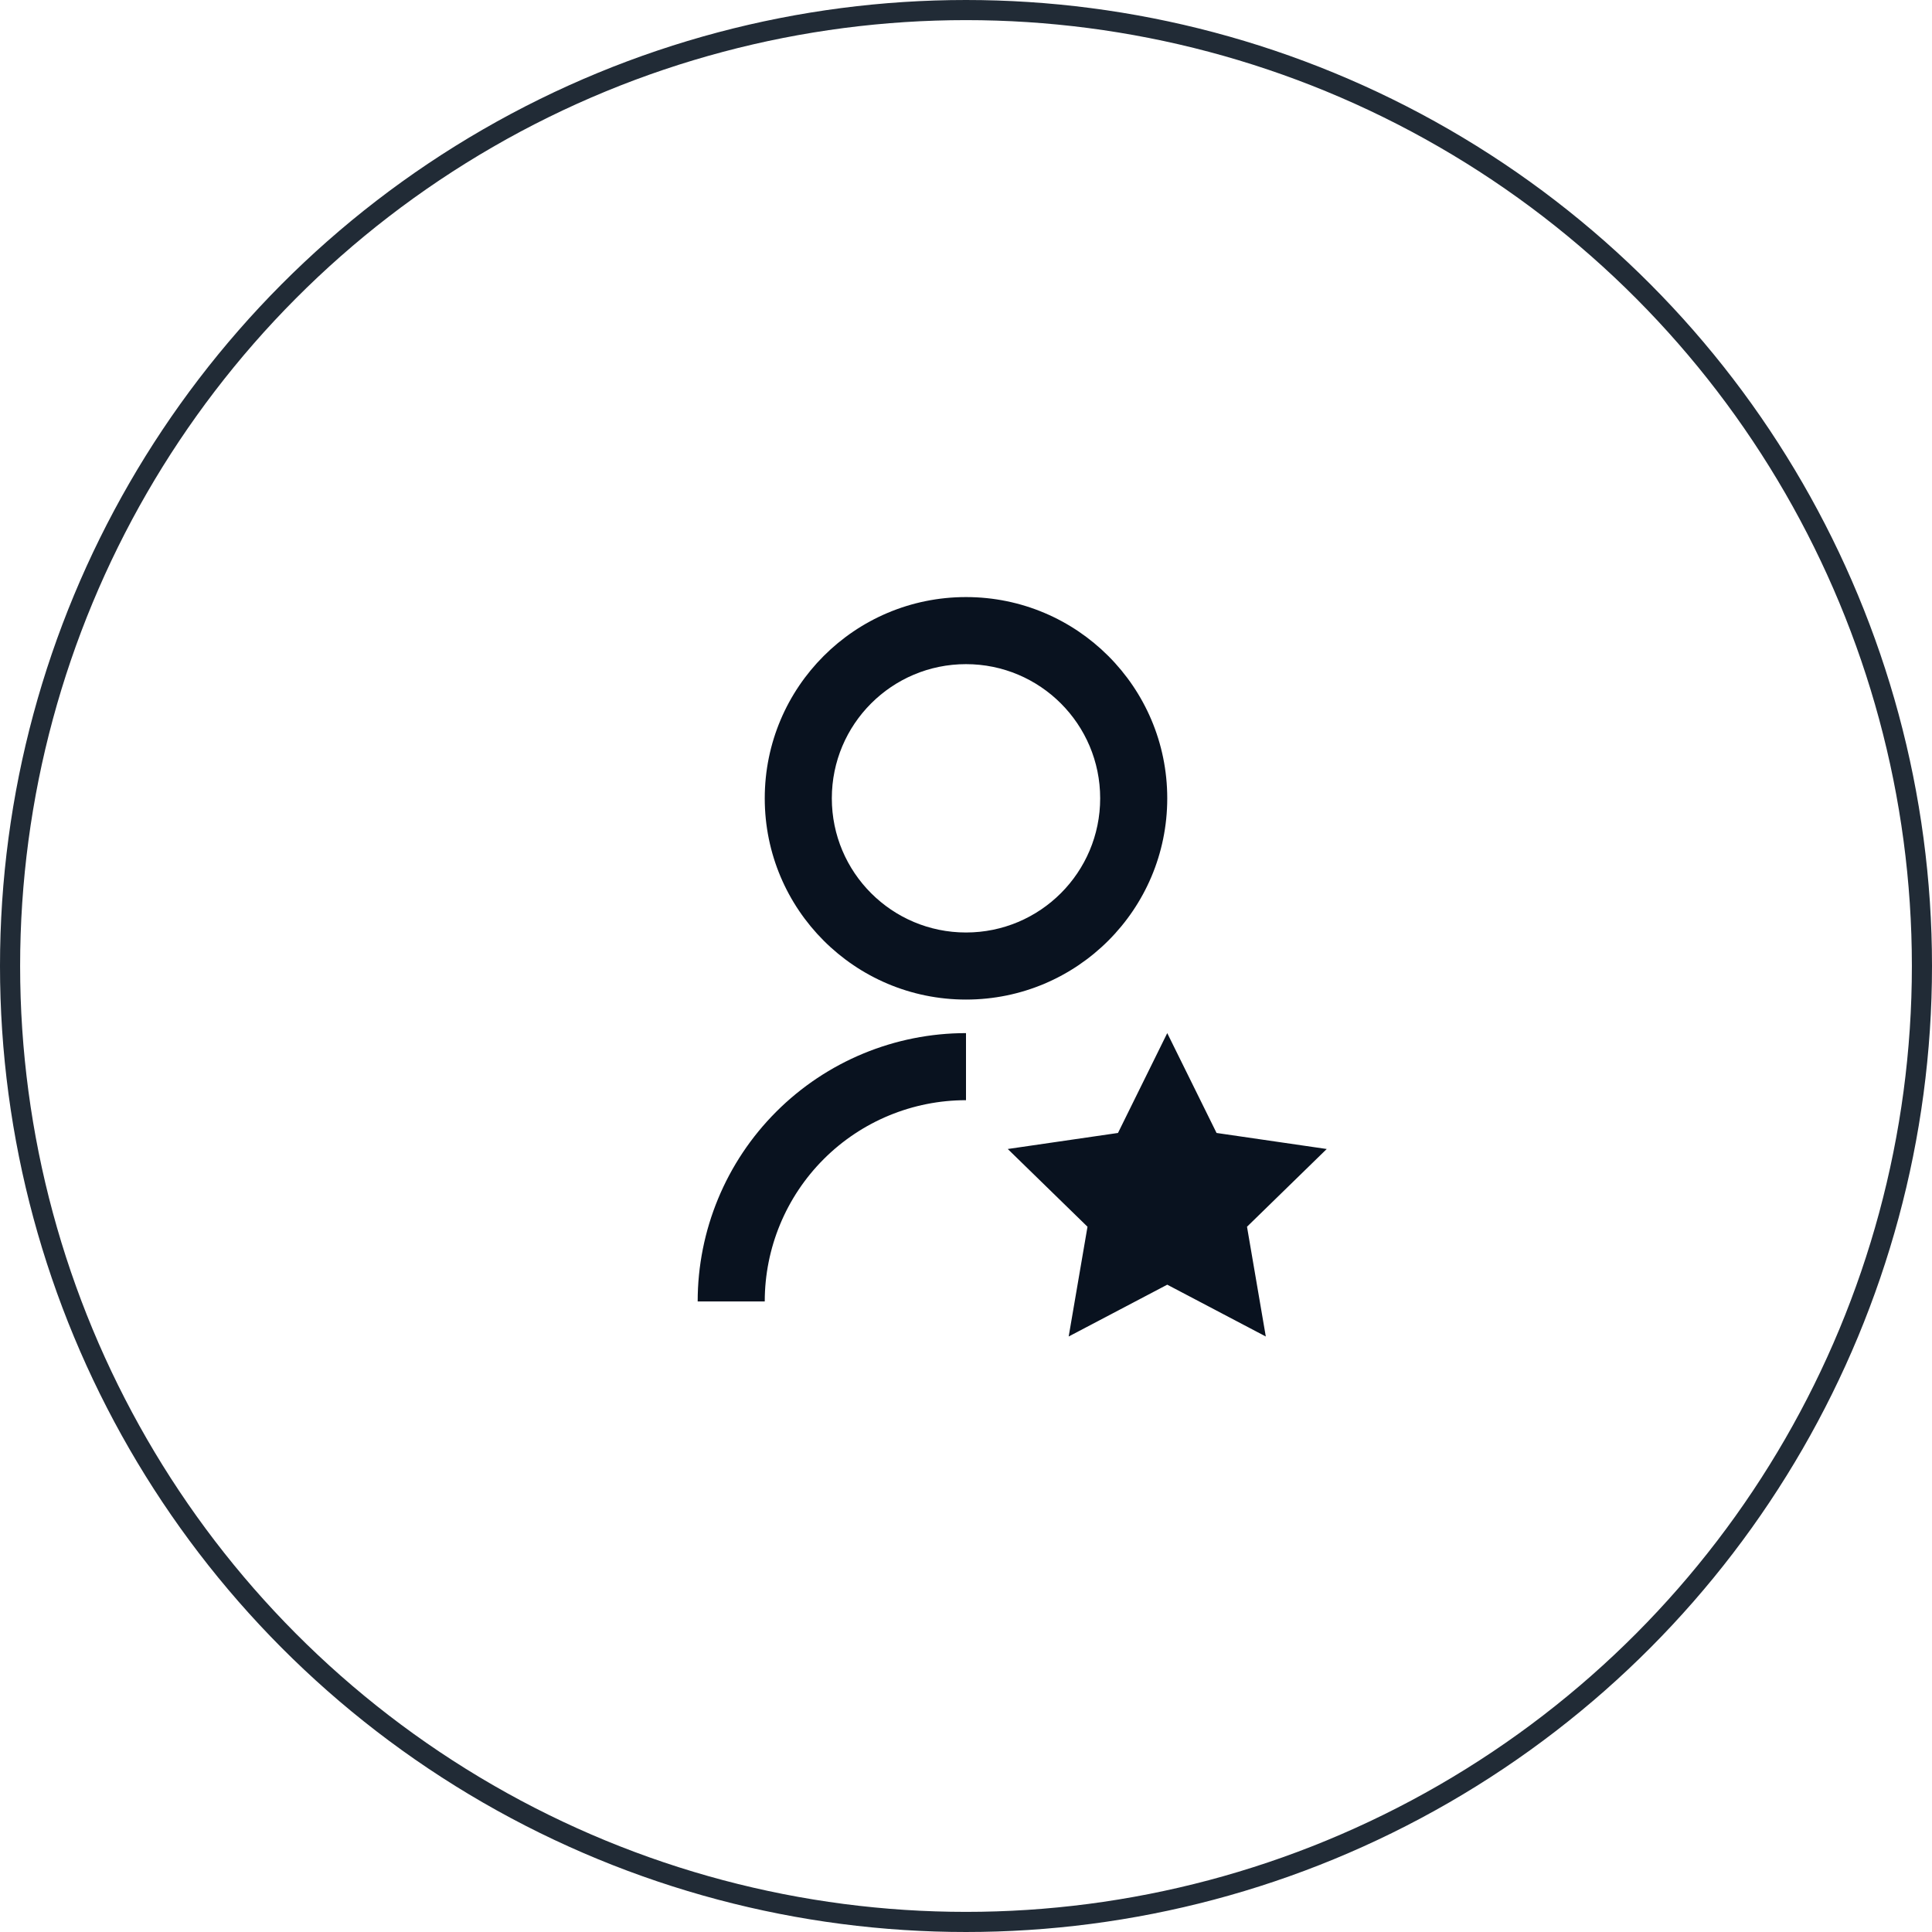
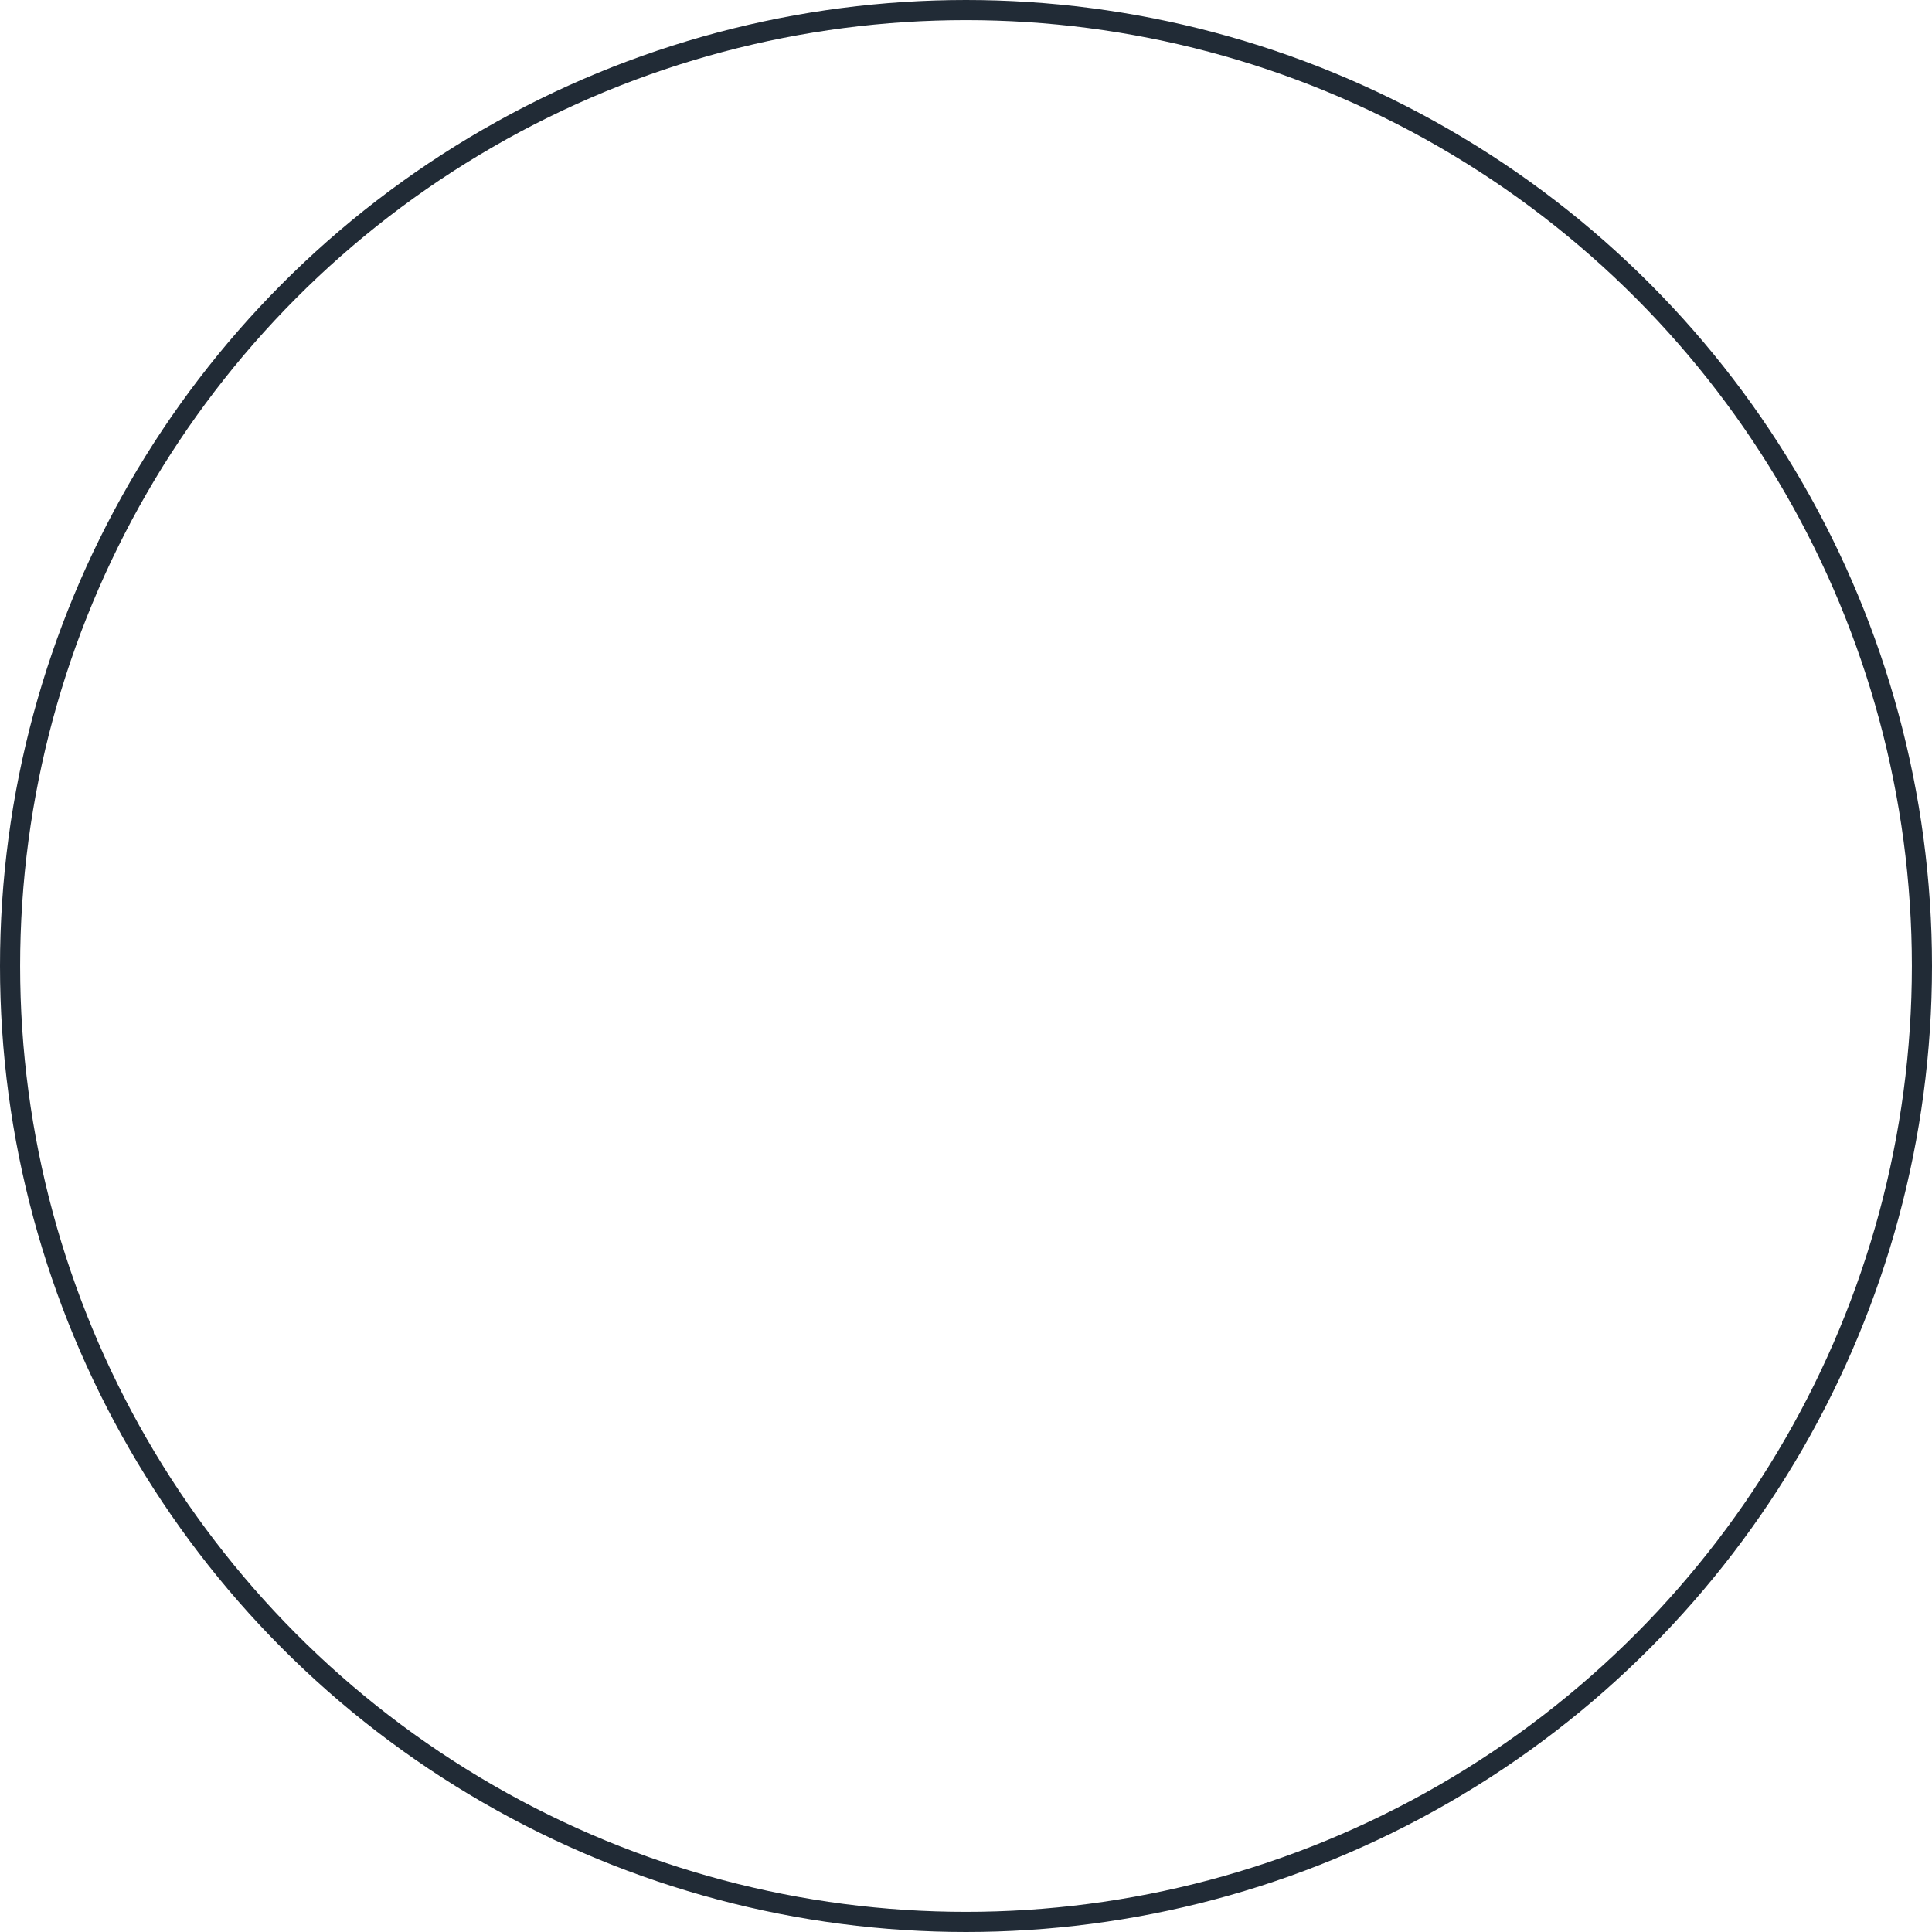
<svg xmlns="http://www.w3.org/2000/svg" width="96" height="96" viewBox="0 0 96 96" fill="none">
  <circle cx="48" cy="48" r="47.5" stroke="#212B36" />
  <g clip-path="url(#clip0_5065_25695)">
-     <path d="M48 51.335V54.668C45.348 54.668 42.804 55.721 40.929 57.597C39.054 59.472 38 62.016 38 64.668H34.667C34.667 61.132 36.071 57.74 38.572 55.24C41.072 52.739 44.464 51.335 48 51.335ZM48 49.668C42.475 49.668 38 45.193 38 39.668C38 34.143 42.475 29.668 48 29.668C53.525 29.668 58 34.143 58 39.668C58 45.193 53.525 49.668 48 49.668ZM48 46.335C51.683 46.335 54.667 43.351 54.667 39.668C54.667 35.985 51.683 33.001 48 33.001C44.317 33.001 41.333 35.985 41.333 39.668C41.333 43.351 44.317 46.335 48 46.335ZM58 63.835L53.102 66.41L54.037 60.956L50.075 57.093L55.552 56.296L58 51.335L60.45 56.296L65.925 57.093L61.963 60.956L62.897 66.41L58 63.835Z" fill="#09121F" />
-   </g>
+     </g>
  <defs>
    <clipPath id="clip0_5065_25695">
      <rect width="40" height="40" fill="white" transform="translate(28 28)" />
    </clipPath>
  </defs>
</svg>